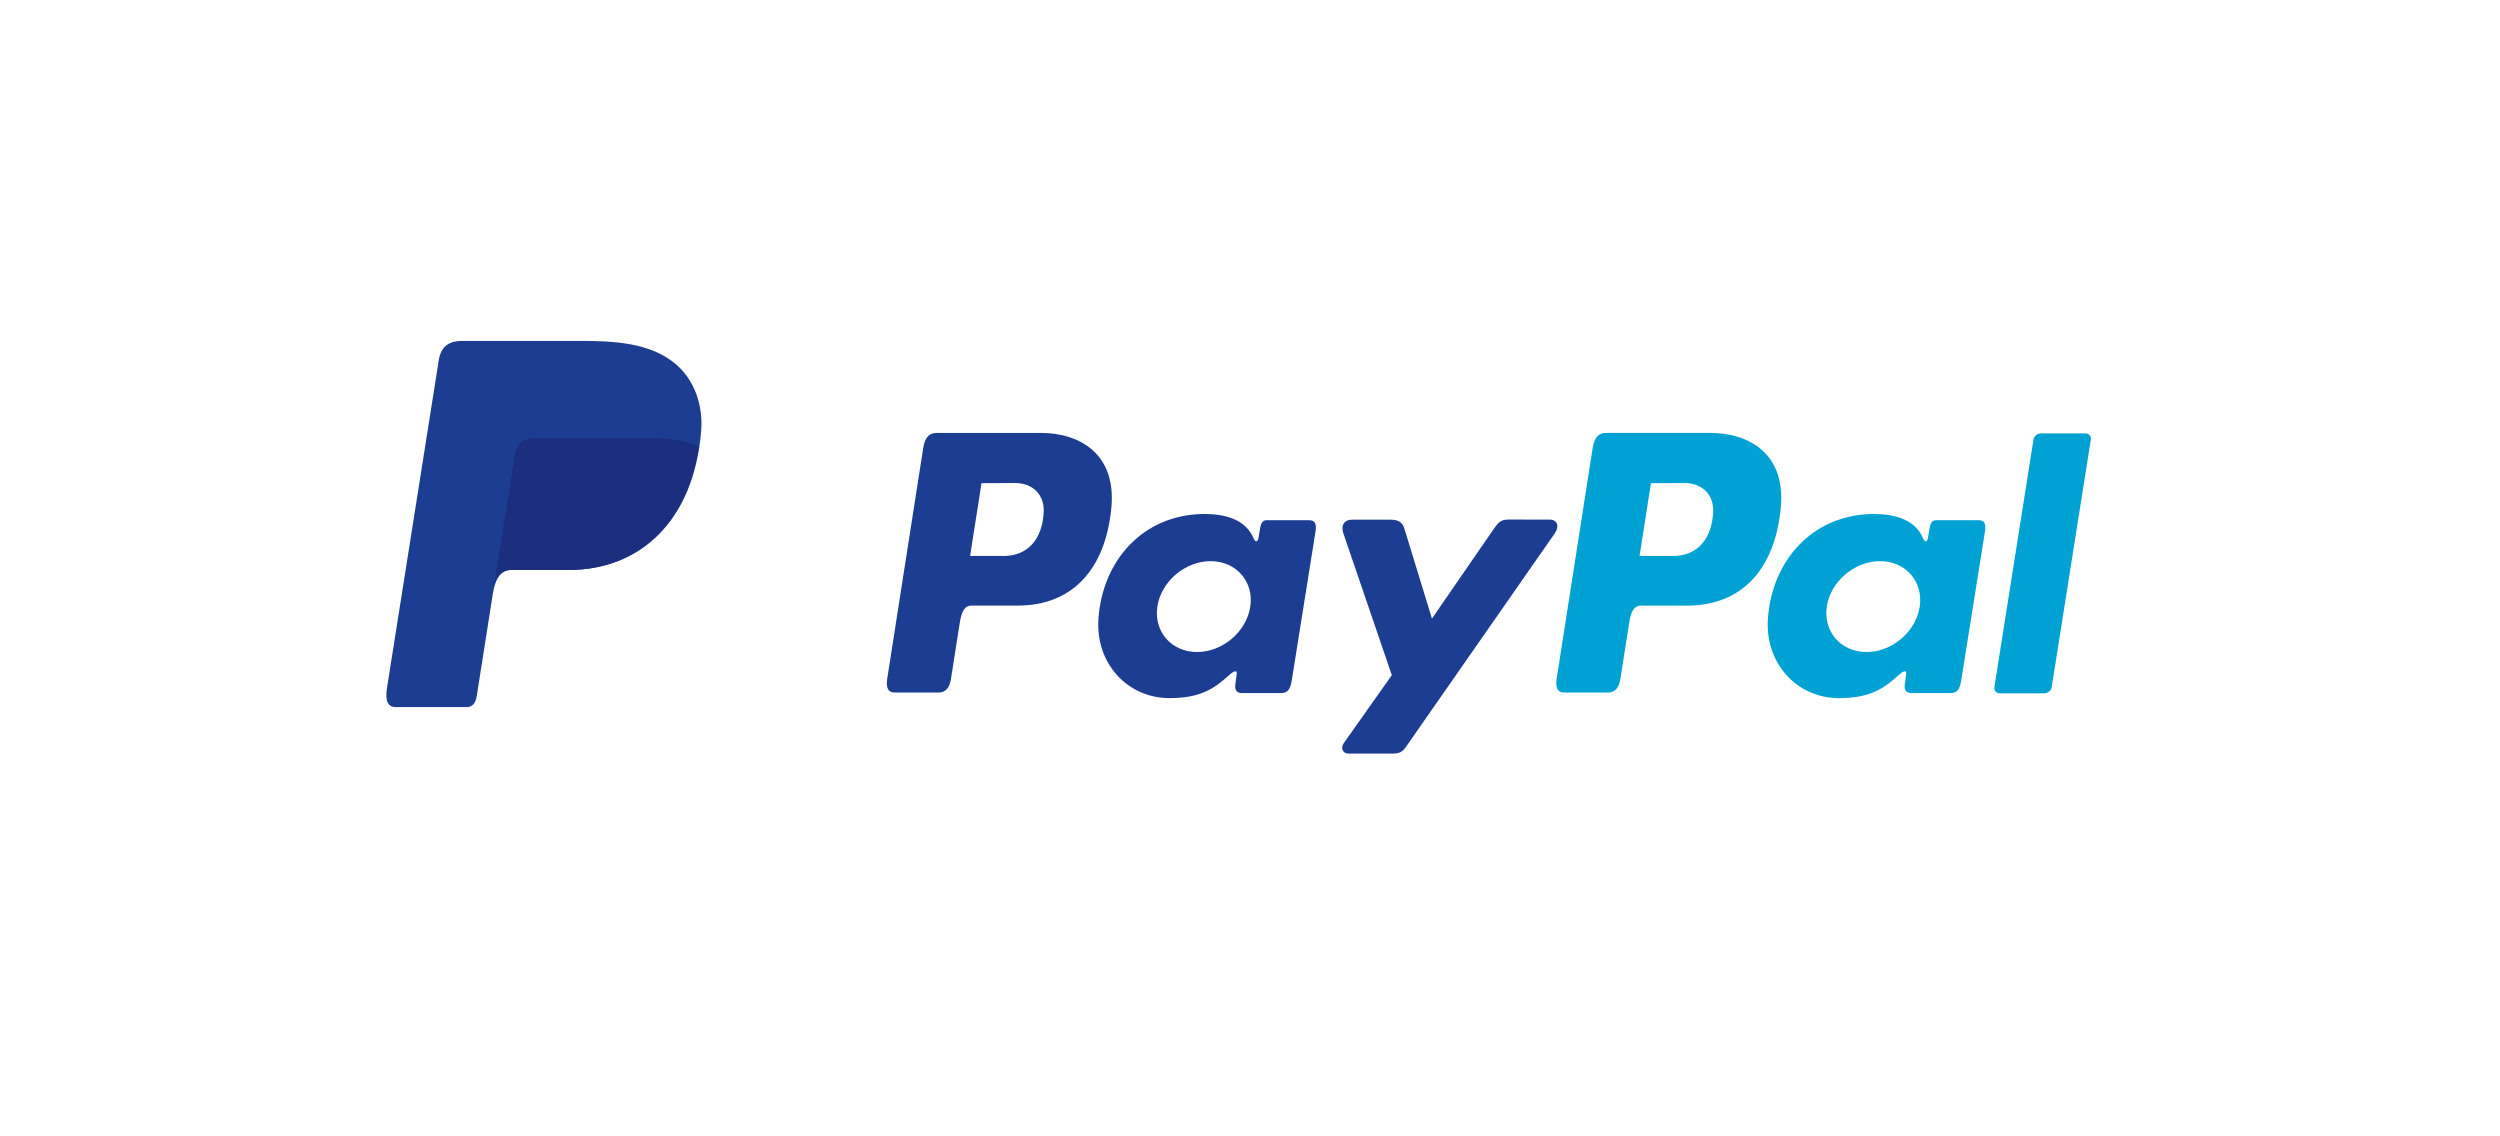
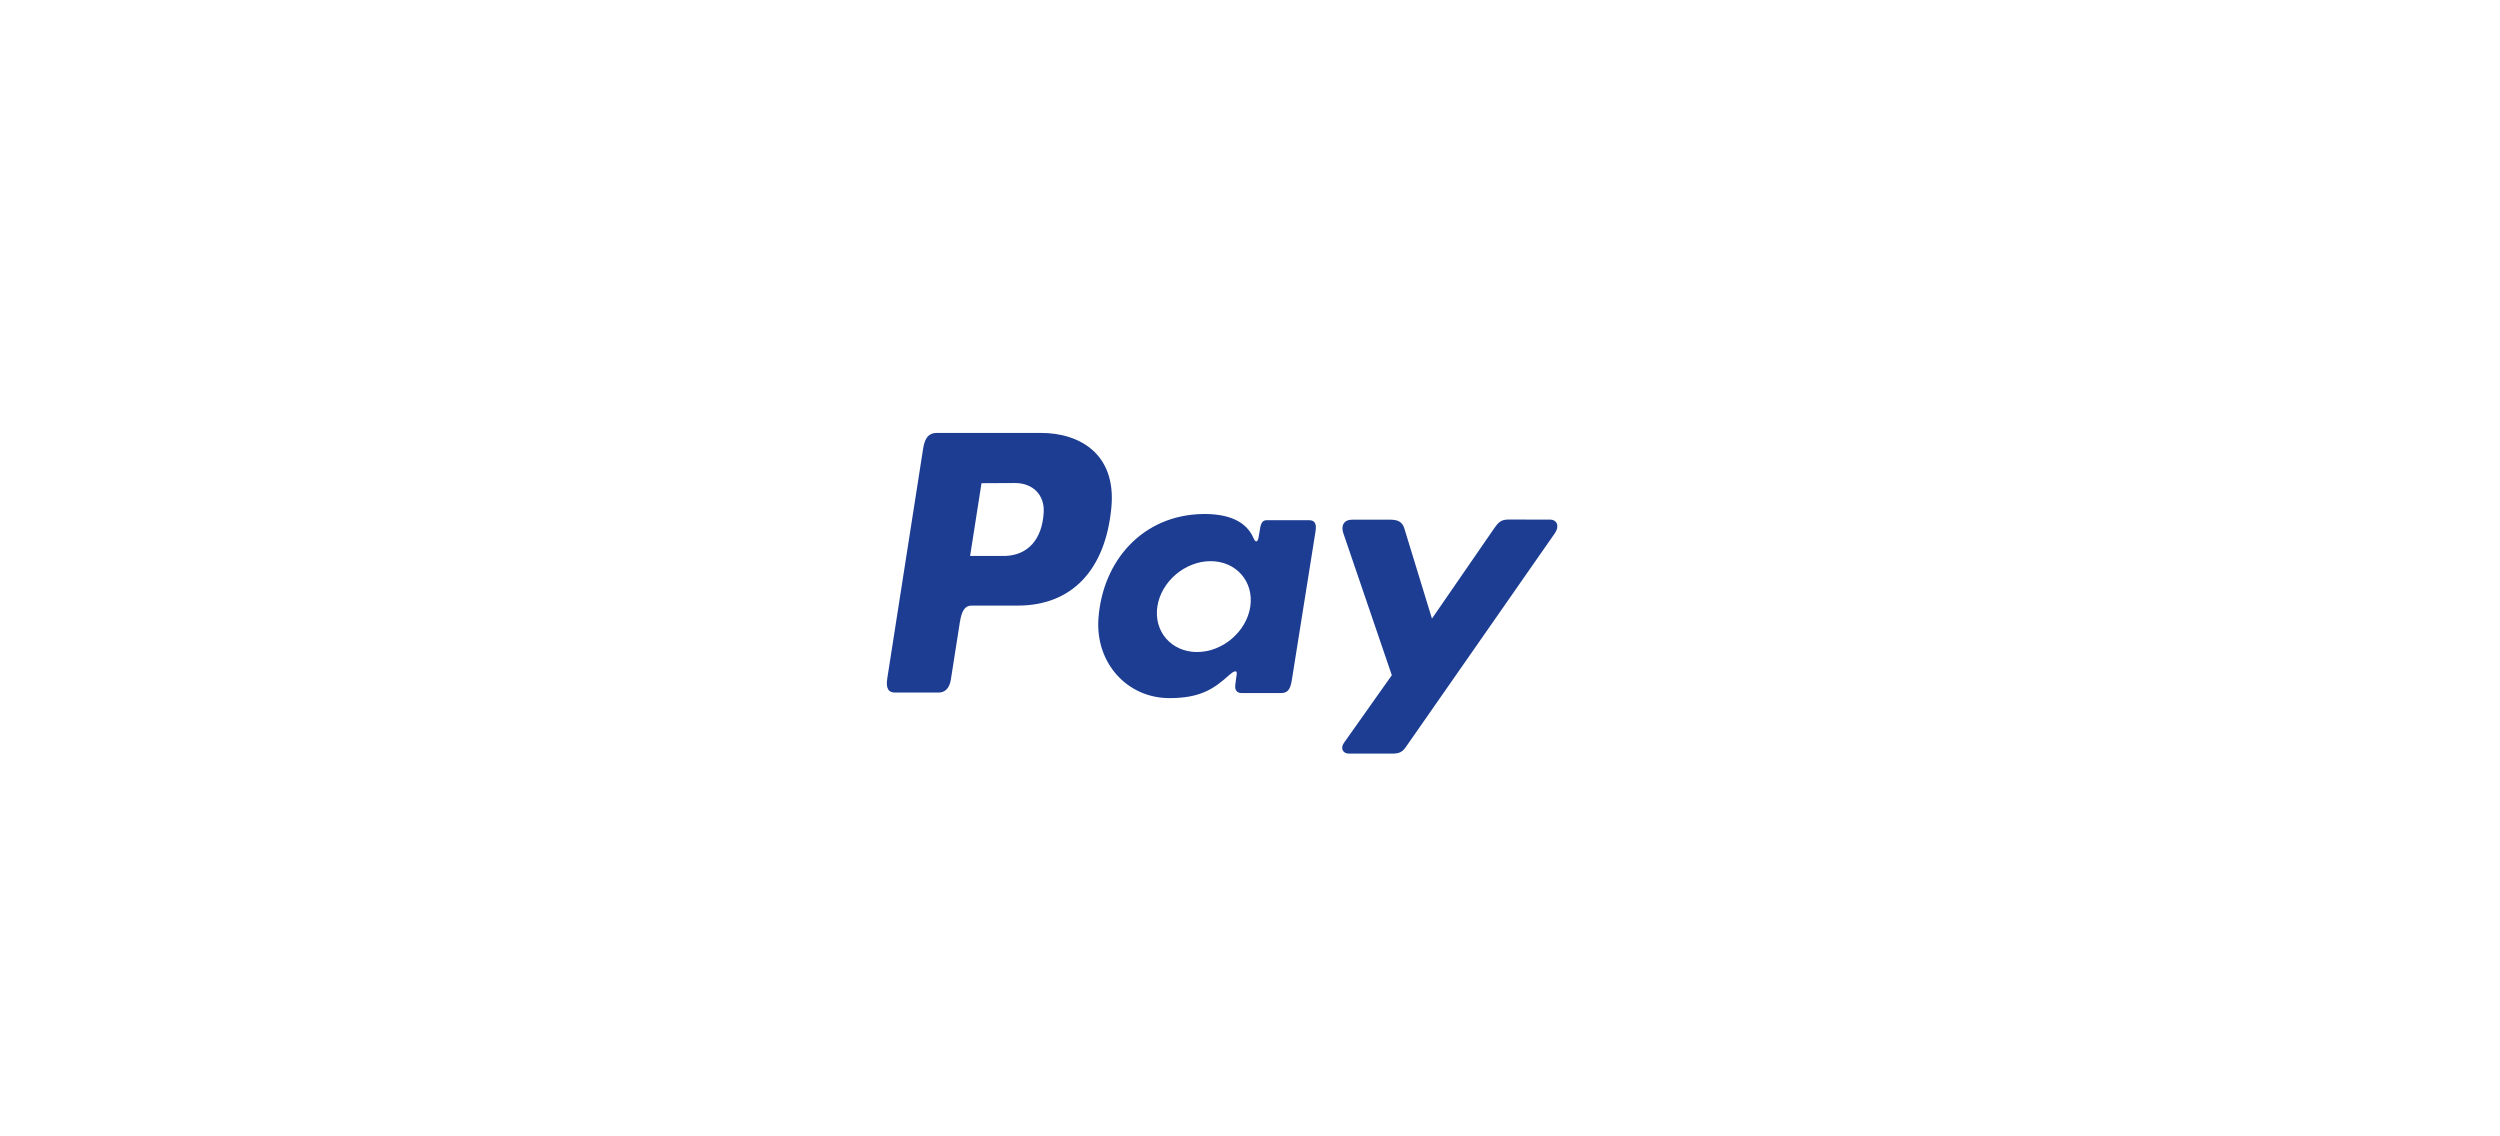
<svg xmlns="http://www.w3.org/2000/svg" height="50" viewBox="0 0 110 50" width="110">
  <mask id="a" fill="#fff" />
  <g fill="none" fill-rule="nonzero" transform="translate(17 15)">
-     <path d="m2.972.129h5.126c2.752 0 3.788 1.393 3.628 3.443-.264 3.379-2.307 5.248-5.017 5.248h-1.368c-.371 0-.621.245-.722.913l-.587 3.874c-.038.251-.17.399-.369.417h-3.214c-.302 0-.41-.231-.331-.732l1.963-12.427c.079-.498.351-.735.892-.735" fill="#00a2d3" mask="url(#a)" transform="translate(3.572 4.148)" />
    <path d="m44.204 7.866h-1.713c-.355 0-.499.26-.386.59l2.135 6.253-2.104 2.974c-.176.248-.04.475.208.475h1.933c.289 0 .429-.074.575-.282l6.566-9.42c.202-.29.107-.594-.225-.594l-1.828-.002c-.314-0-.44.124-.62.385l-2.739 3.974-1.219-3.98c-.075-.245-.254-.372-.584-.372zm-8.533 5.823c-1.126 0-1.911-.898-1.747-1.999.164-1.101 1.216-1.999 2.342-1.999 1.126 0 1.911.898 1.747 1.999-.164 1.101-1.216 1.999-2.342 1.999zm1.419 1.008c.174-.158.352-.241.326-.045l-.062.469c-.032.244.065.375.293.375h1.696c.285 0 .425-.116.495-.557l1.045-6.559c.053-.33-.027-.491-.278-.491h-1.865c-.168 0-.25.094-.294.351l-.069.404c-.036.211-.132.247-.222.035-.317-.749-1.123-1.085-2.255-1.062-2.616.054-4.379 2.04-4.568 4.585-.146 1.969 1.265 3.515 3.125 3.515 1.349-0 1.953-.402 2.632-1.019zm-11.405-5.236 1.555 0c.972-.037 1.618-.71 1.683-1.925.04-.75-.466-1.287-1.273-1.283l-1.464.007zm3.109-5.413c1.73 0 3.325.938 3.107 3.276-.259 2.772-1.753 4.316-4.103 4.322h-2.05c-.296 0-.437.24-.515.735l-.396 2.523c-.06.381-.255.569-.544.569h-1.909c-.304 0-.411-.195-.343-.63l1.578-10.113c.078-.497.268-.682.605-.682z" fill="#1c3d92" />
-     <path d="m72.949 15.506h-1.957c-.155 0-.263-.122-.24-.271l1.721-10.895c.024-.149.17-.271.326-.271h1.957c.156 0 .263.122.24.271l-1.721 10.895c-.024.149-.17.271-.326.271zm-7.822-1.817c-1.126 0-1.911-.898-1.747-1.999.164-1.101 1.216-1.999 2.342-1.999 1.126 0 1.911.898 1.747 1.999-.164 1.101-1.216 1.999-2.342 1.999zm1.419 1.008c.174-.158.352-.241.326-.045l-.062.469c-.032.244.065.375.293.375h1.696c.285 0 .425-.116.495-.557l1.045-6.559c.052-.33-.027-.491-.278-.491h-1.864c-.168 0-.25.094-.294.351l-.069.404c-.036.211-.132.247-.222.035-.317-.749-1.123-1.085-2.255-1.062-2.616.054-4.379 2.04-4.568 4.585-.146 1.969 1.265 3.515 3.125 3.515 1.349-0 1.953-.402 2.632-1.019zm-11.405-5.236 1.555 0c.972-.037 1.618-.71 1.683-1.925.04-.75-.466-1.287-1.273-1.283l-1.464.007zm3.109-5.413c1.73 0 3.325.938 3.106 3.276-.259 2.772-1.753 4.316-4.103 4.322h-2.05c-.296 0-.437.24-.515.735l-.396 2.523c-.06.381-.255.569-.544.569h-1.909c-.304 0-.41-.194-.343-.63l1.578-10.113c.078-.497.268-.682.605-.682z" fill="#00a2d3" />
-     <path d="m3.34 0h5.131c1.445 0 3.159.047 4.305 1.058.766.675 1.168 1.752 1.075 2.907-.315 3.918-2.658 6.112-5.8 6.112h-2.53c-.431 0-.716.285-.838 1.058l-.706 4.492c-.046.292-.172.463-.403.484h-3.161c-.351 0-.475-.268-.384-.849l2.276-14.409c.091-.577.407-.852 1.035-.852" fill="#1c3d92" />
-     <path d="m4.756 10.682.896-5.671c.079-.498.351-.735.892-.735h5.126c.848 0 1.534.132 2.071.376-.515 3.487-2.77 5.424-5.723 5.424h-2.53c-.333 0-.582.17-.731.605" fill="#1c2e7e" />
  </g>
</svg>